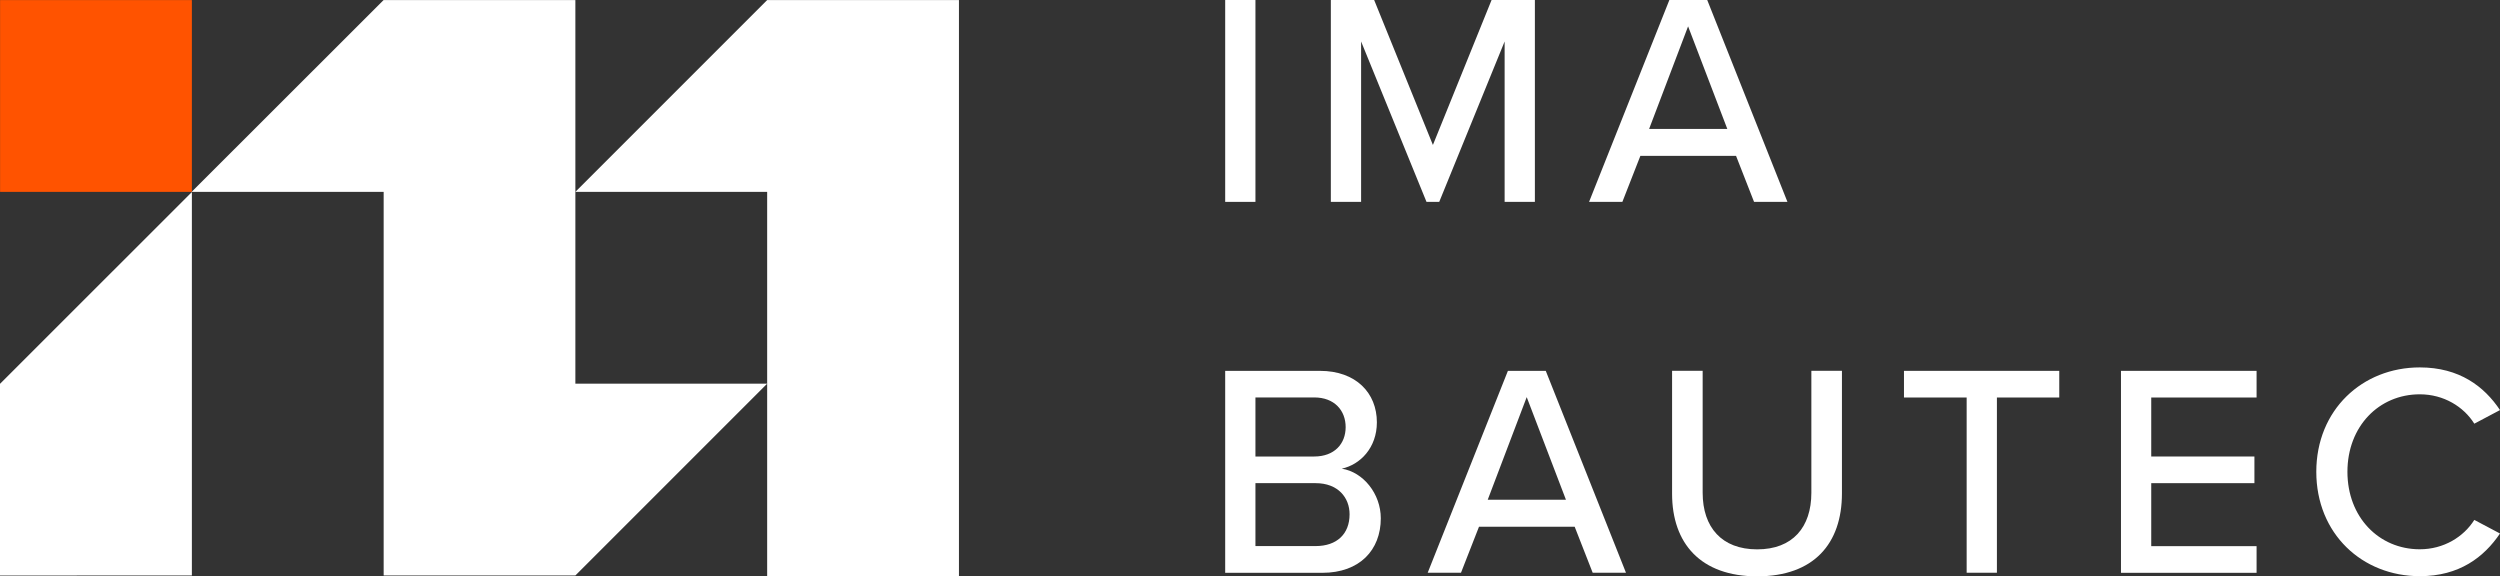
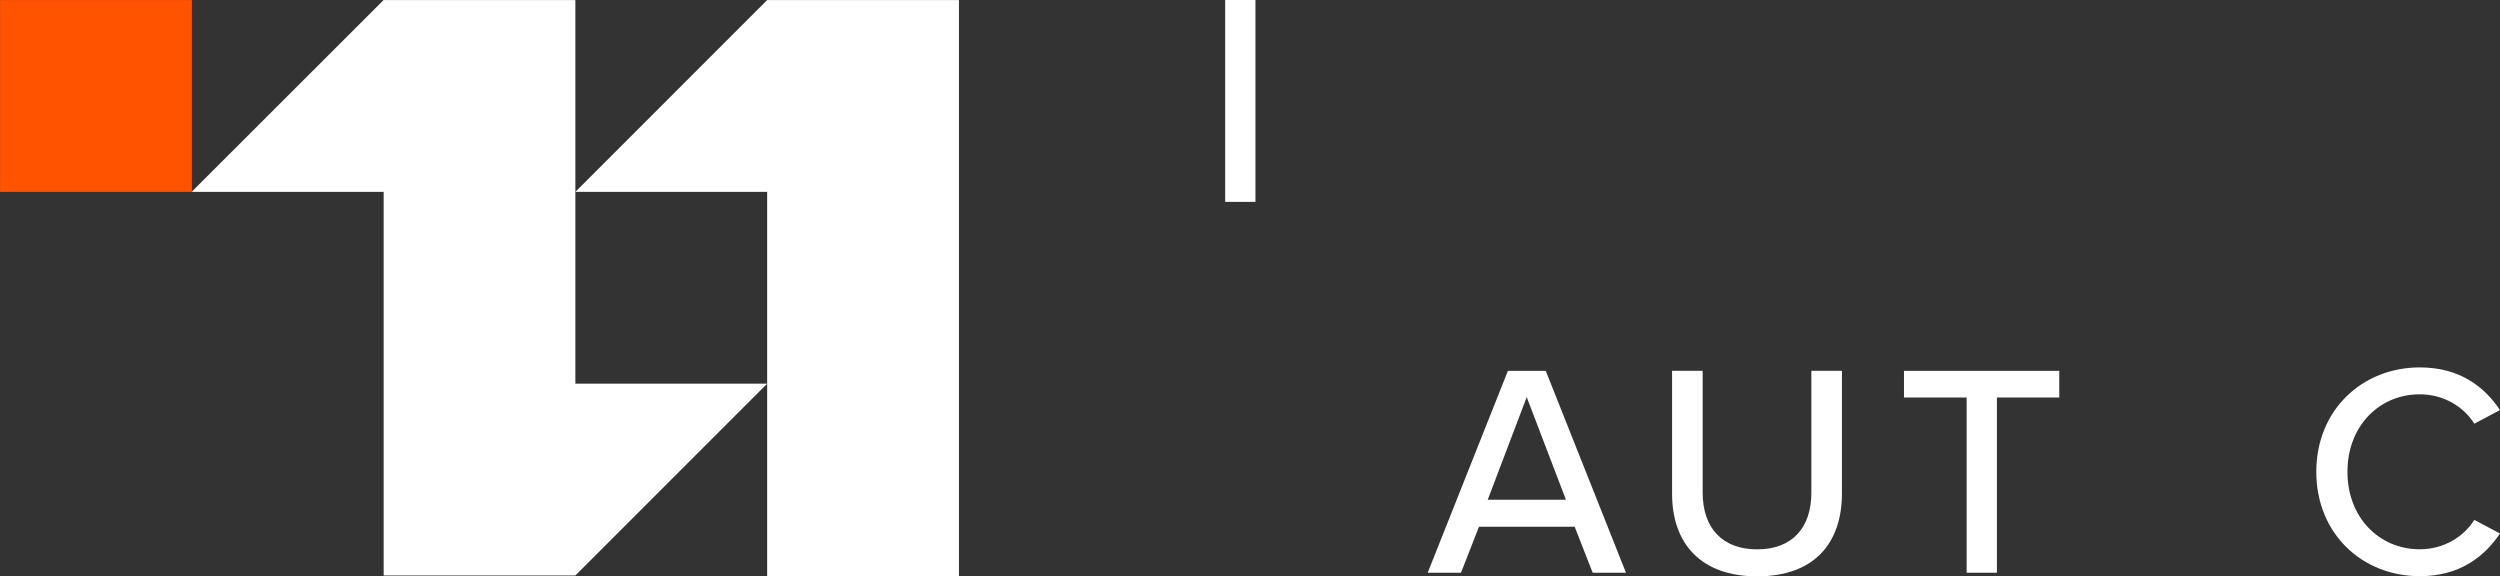
<svg xmlns="http://www.w3.org/2000/svg" id="Ebene_1" data-name="Ebene 1" viewBox="0 0 312.32 72">
  <rect x="0" y="0" width="312.32" height="72" fill="#333333" stroke="none" />
  <path d="M153.06,25.23V0h3.78v25.22h-3.78Z" style="fill: #fff; stroke-width: 0px;" />
-   <path d="M187.97,25.23V5.18l-8.17,20.04h-1.59l-8.17-20.04v20.04h-3.78V0h5.41l7.34,18.11L186.34,0h5.41v25.22h-3.78Z" style="fill: #fff; stroke-width: 0px;" />
-   <path d="M153.06,71.55v-25.22h11.84c4.5,0,7.11,2.76,7.11,6.43,0,3.18-2.08,5.29-4.39,5.79,2.69.42,4.88,3.14,4.88,6.2,0,3.97-2.65,6.81-7.3,6.81h-12.14ZM156.84,57.03h7.34c2.53,0,3.93-1.59,3.93-3.67s-1.4-3.71-3.93-3.71h-7.34v7.37ZM156.84,68.22h7.52c2.65,0,4.24-1.51,4.24-3.97,0-2.08-1.44-3.89-4.24-3.89h-7.52v7.87Z" style="fill: #fff; stroke-width: 0px;" />
  <path d="M208.89,46.32h3.82v15.24c0,4.31,2.38,7.07,6.81,7.07s6.77-2.76,6.77-7.07v-15.24h3.82v15.32c0,6.28-3.52,10.36-10.59,10.36s-10.63-4.12-10.63-10.32v-15.35Z" style="fill: #fff; stroke-width: 0px;" />
  <path d="M245.69,71.55v-21.89h-7.83v-3.33h19.4v3.33h-7.79v21.89h-3.78Z" style="fill: #fff; stroke-width: 0px;" />
-   <path d="M264.97,71.55v-25.22h16.94v3.33h-13.16v7.37h12.89v3.33h-12.89v7.87h13.16v3.33h-16.94Z" style="fill: #fff; stroke-width: 0px;" />
  <path d="M289.37,58.95c0-7.75,5.75-13.05,12.93-13.05,4.95,0,8.05,2.38,10.02,5.33l-3.21,1.7c-1.32-2.12-3.82-3.67-6.81-3.67-5.11,0-9.04,4.01-9.04,9.68s3.93,9.68,9.04,9.68c2.99,0,5.48-1.55,6.81-3.67l3.21,1.7c-2,2.95-5.07,5.33-10.02,5.33-7.19,0-12.93-5.29-12.93-13.05Z" style="fill: #fff; stroke-width: 0px;" />
-   <path d="M219.13,25.22l-2.25-5.75h-11.95l-2.25,5.75h-4.16L208.55,0h4.73l10.02,25.22h-4.16ZM210.89,3.29l-4.87,12.82h9.77l-4.9-12.82Z" style="fill: #fff; stroke-width: 0px;" />
  <path d="M198.97,71.55l-2.25-5.75h-11.95l-2.25,5.75h-4.16l10.02-25.22h4.73l10.02,25.22h-4.16ZM190.73,49.61l-4.87,12.82h9.77l-4.9-12.82Z" style="fill: #fff; stroke-width: 0px;" />
  <rect x=".01" y=".01" width="23.96" height="23.96" style="fill: #ff5300; stroke-width: 0px;" />
  <polygon points="95.84 47.93 71.88 71.89 47.93 71.89 47.93 23.97 23.97 23.97 23.97 23.94 47.93 0 47.93 .01 71.88 .01 71.88 47.93 95.84 47.93" style="fill: #fff; stroke-width: 0px;" />
  <polygon points="23.97 23.94 23.97 23.97 23.94 23.97 23.97 23.94" style="fill: #0048b6; stroke-width: 0px;" />
  <polygon points="119.8 .01 119.8 72 95.84 72 95.84 23.97 71.88 23.97 95.84 .01 119.8 .01" style="fill: #fff; stroke-width: 0px;" />
-   <polygon points="23.97 71.89 0 71.9 0 47.95 23.97 23.99 23.97 71.89" style="fill: #fff; stroke-width: 0px;" />
</svg>